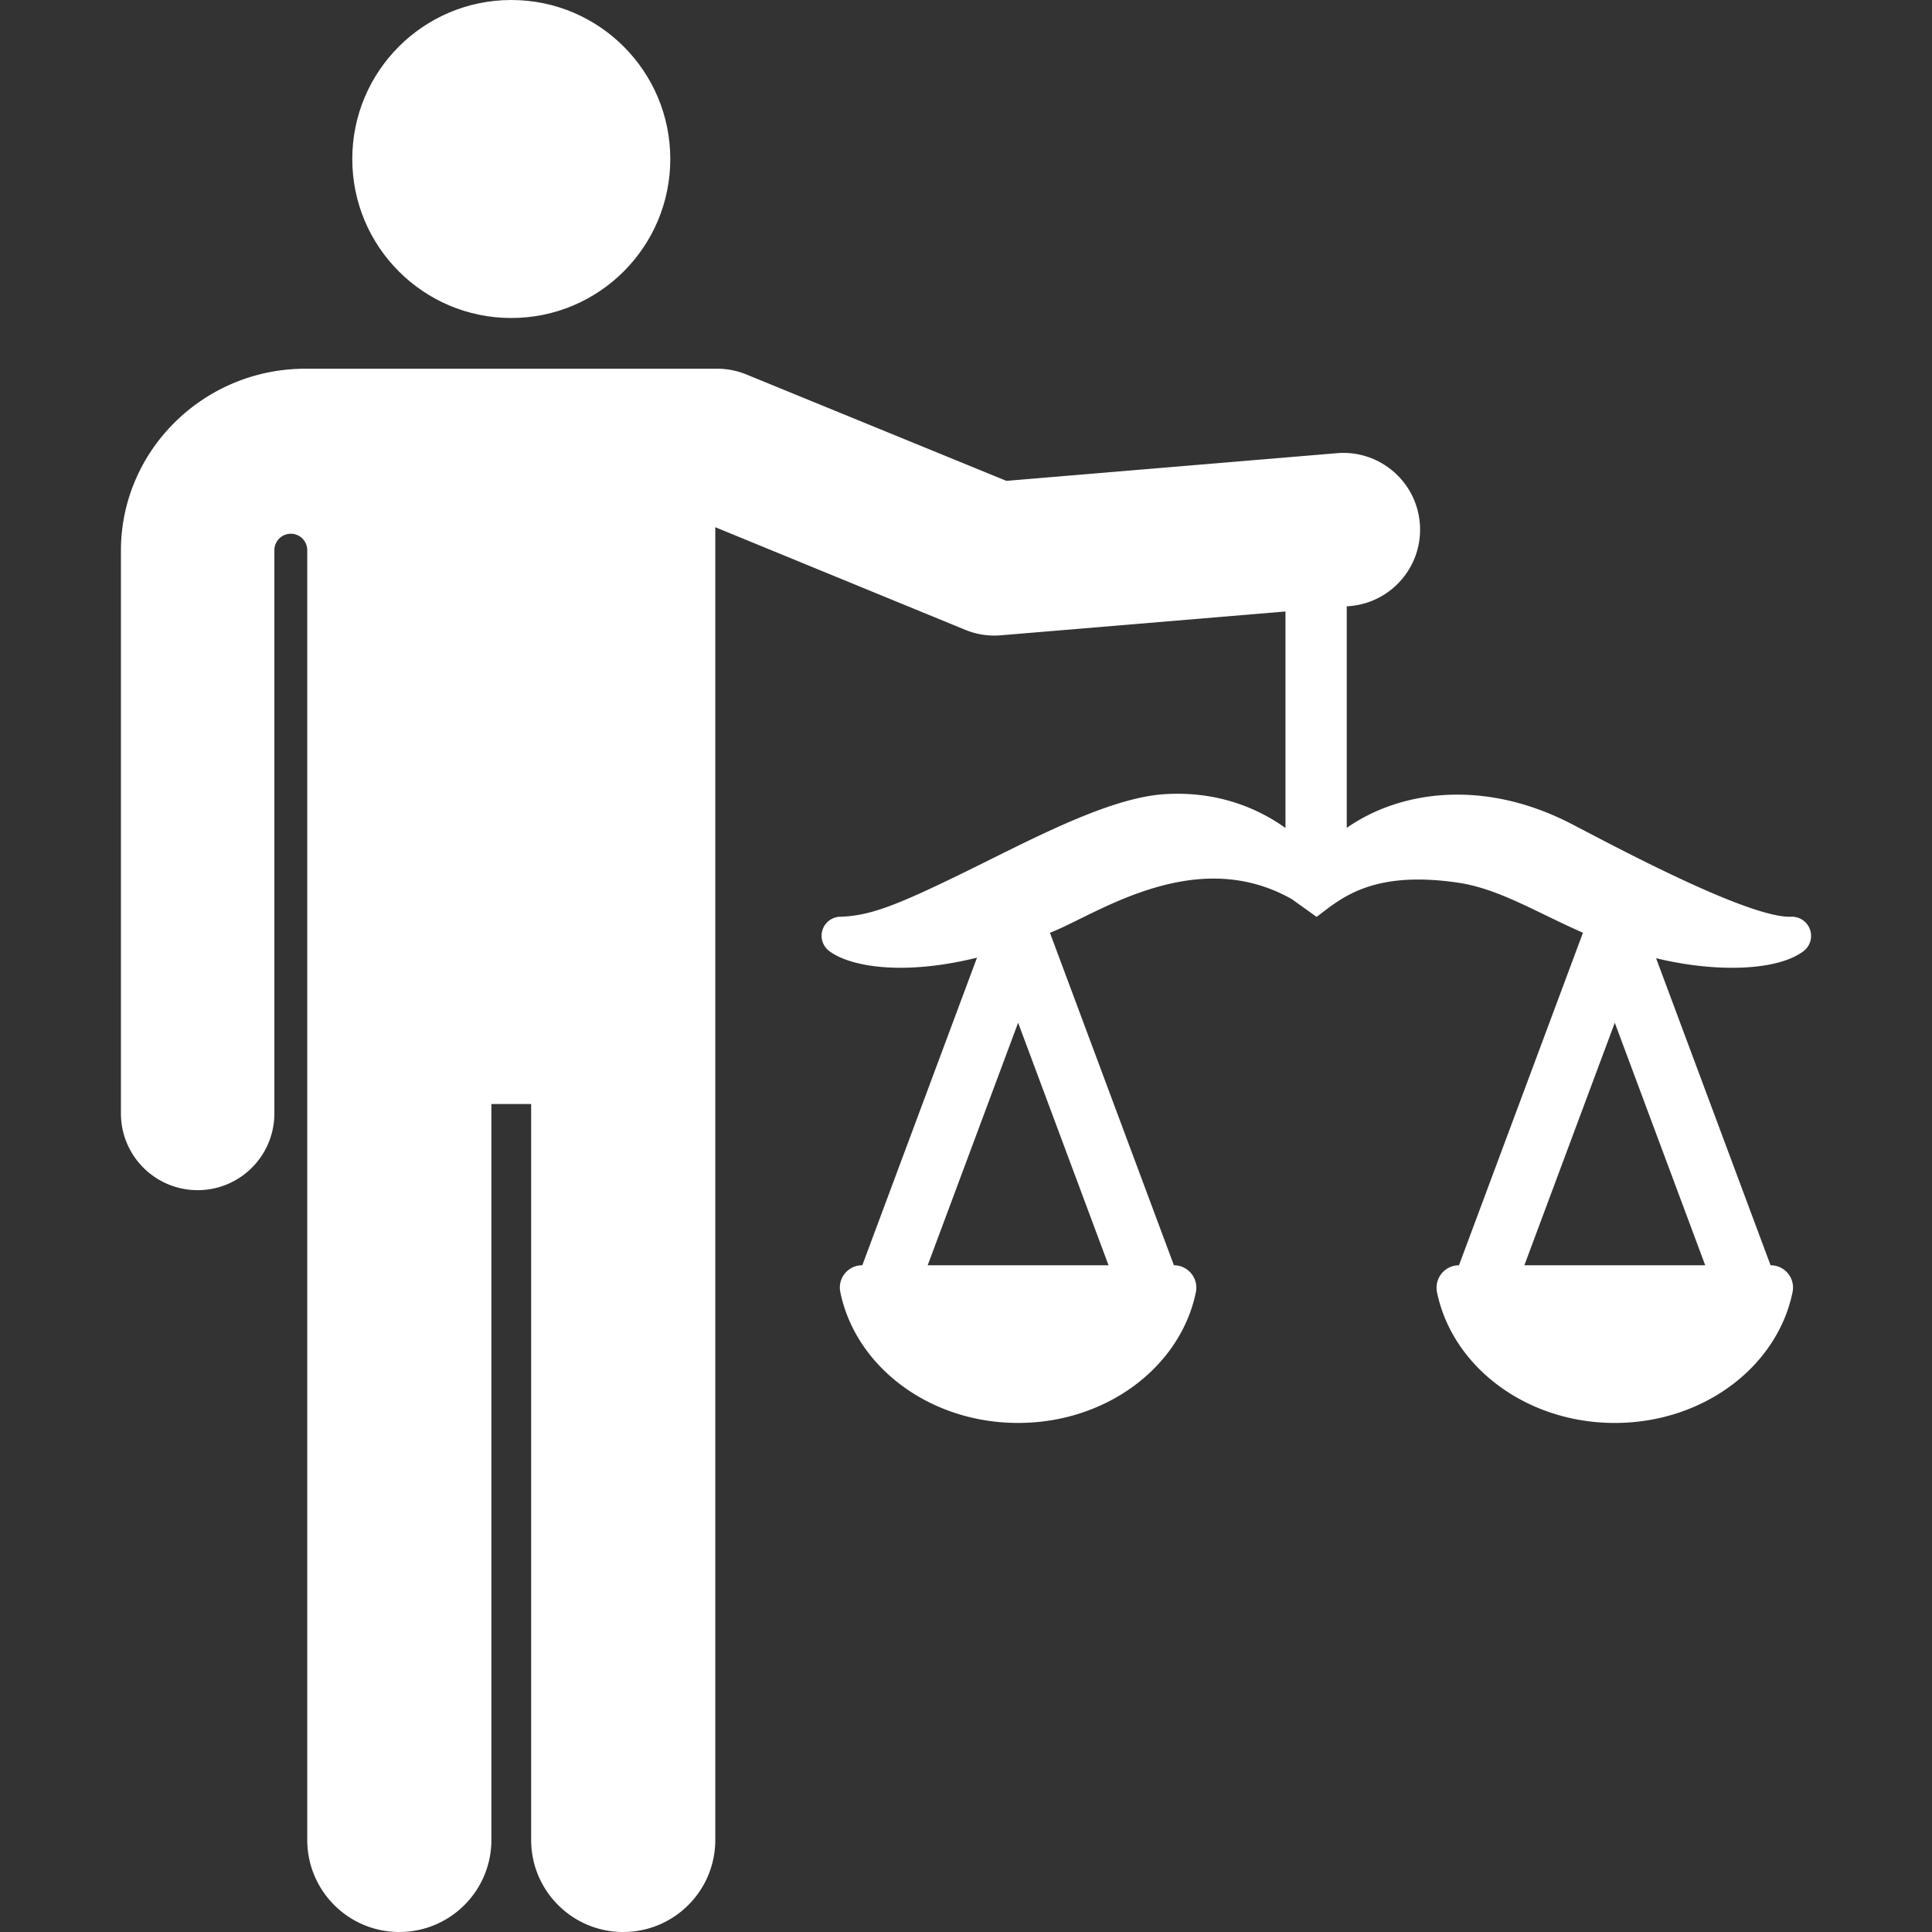
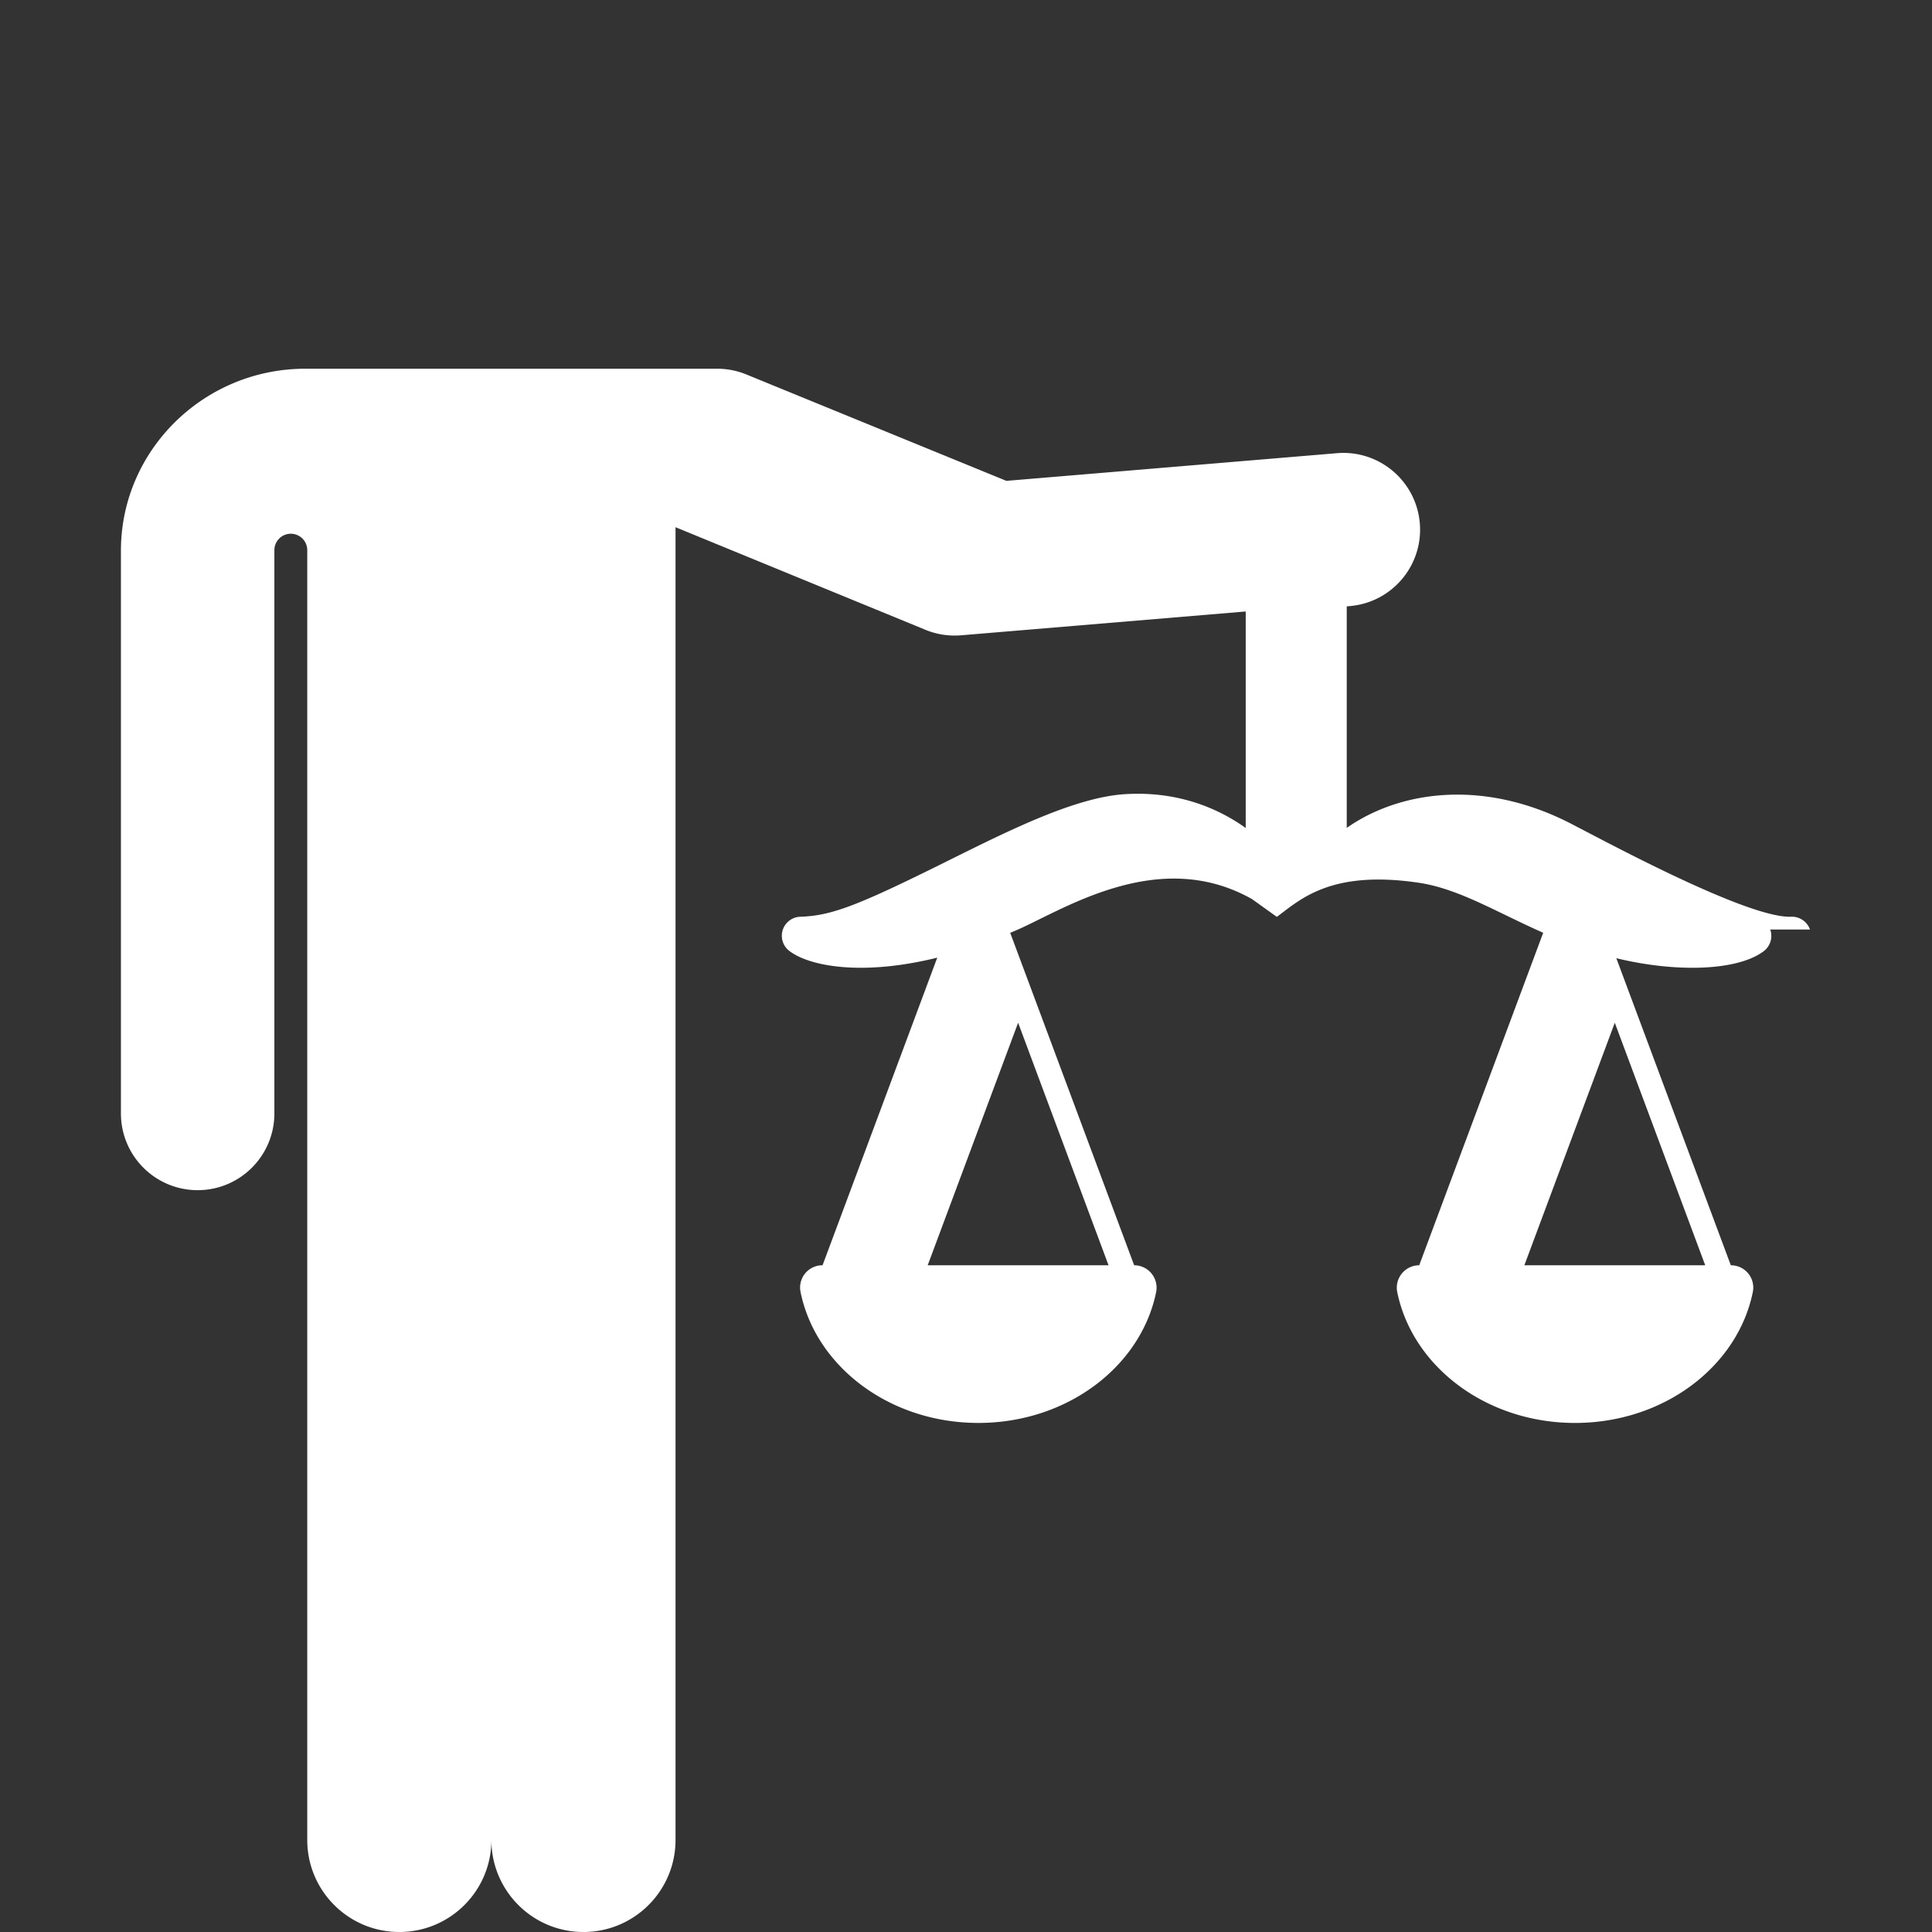
<svg xmlns="http://www.w3.org/2000/svg" version="1.1" x="0" y="0" viewBox="0 0 512 512" style="enable-background:new 0 0 512 512" xml:space="preserve" class="">
  <rect x="0" y="0" width="512" height="512" fill="#333333" stroke="none" />
  <g>
-     <circle cx="135.495" cy="42.137" r="42.137" fill="#ffffff" data-original="#000000" class="" />
-     <path d="M479.662 246.328a5.084 5.084 0 0 0-4.998-3.384c-11.892.481-51.643-21.296-59.101-25.054-22.769-11.417-44.627-8.322-58.662 1.509V160.69l.796-.067c11.191-.937 19.504-10.768 18.566-21.958-.937-11.191-10.773-19.509-21.958-18.566l-87.605 7.334-68.925-28.203a20.332 20.332 0 0 0-7.7-1.515H80.916c-26.814 0-48.736 21.477-48.868 47.979v149.379c0 11.229 9.103 20.332 20.332 20.332 11.229 0 20.332-9.103 20.332-20.332V145.791a4.357 4.357 0 0 1 8.714.025V487.6c0 13.476 10.924 24.399 24.399 24.399s24.399-10.925 24.399-24.399V292.571h10.535V487.6c0 13.476 10.925 24.399 24.399 24.399 13.475 0 24.399-10.925 24.399-24.399V139.717l66.263 27.202a20.345 20.345 0 0 0 9.397 1.444l75.447-6.315v57.383c-7.695-5.526-18.271-9.659-31.26-9.009-13.186.543-30.8 9.307-47.833 17.782-23.607 11.745-30.637 14.482-38.955 14.741a5.048 5.048 0 0 0-2.857 9.092l.091.068c5.353 3.98 19.184 6.601 39.066 1.685l-30.395 81.521h-.056a5.897 5.897 0 0 0-5.777 7.078c4.015 19.73 23.581 34.704 47.122 34.704 23.518 0 43.068-14.944 47.109-34.646a5.942 5.942 0 0 0-5.821-7.138l-32.848-88.097c.304-.13.602-.252.907-.384 12.14-4.994 37.881-22.868 63.2-8.542l6.557 4.7c6.186-4.586 14.264-12.489 37.519-9.06 10.717 1.575 20.707 7.828 33.067 13.265l-32.857 88.12a5.943 5.943 0 0 0-5.821 7.138c4.042 19.701 23.591 34.646 47.109 34.646 23.542 0 43.107-14.973 47.122-34.704a5.905 5.905 0 0 0-5.776-7.078h-.056l-30.343-81.381c15.472 3.77 31.878 3.488 39.023-1.826a5.087 5.087 0 0 0 1.761-5.778zm-185.887 88.98h-47.926l23.963-64.27 23.963 64.27zm158.124 0h-47.926l23.963-64.27 23.963 64.27z" fill="#ffffff" data-original="#000000" class="" />
+     <path d="M479.662 246.328a5.084 5.084 0 0 0-4.998-3.384c-11.892.481-51.643-21.296-59.101-25.054-22.769-11.417-44.627-8.322-58.662 1.509V160.69l.796-.067c11.191-.937 19.504-10.768 18.566-21.958-.937-11.191-10.773-19.509-21.958-18.566l-87.605 7.334-68.925-28.203a20.332 20.332 0 0 0-7.7-1.515H80.916c-26.814 0-48.736 21.477-48.868 47.979v149.379c0 11.229 9.103 20.332 20.332 20.332 11.229 0 20.332-9.103 20.332-20.332V145.791a4.357 4.357 0 0 1 8.714.025V487.6c0 13.476 10.924 24.399 24.399 24.399s24.399-10.925 24.399-24.399V292.571V487.6c0 13.476 10.925 24.399 24.399 24.399 13.475 0 24.399-10.925 24.399-24.399V139.717l66.263 27.202a20.345 20.345 0 0 0 9.397 1.444l75.447-6.315v57.383c-7.695-5.526-18.271-9.659-31.26-9.009-13.186.543-30.8 9.307-47.833 17.782-23.607 11.745-30.637 14.482-38.955 14.741a5.048 5.048 0 0 0-2.857 9.092l.091.068c5.353 3.98 19.184 6.601 39.066 1.685l-30.395 81.521h-.056a5.897 5.897 0 0 0-5.777 7.078c4.015 19.73 23.581 34.704 47.122 34.704 23.518 0 43.068-14.944 47.109-34.646a5.942 5.942 0 0 0-5.821-7.138l-32.848-88.097c.304-.13.602-.252.907-.384 12.14-4.994 37.881-22.868 63.2-8.542l6.557 4.7c6.186-4.586 14.264-12.489 37.519-9.06 10.717 1.575 20.707 7.828 33.067 13.265l-32.857 88.12a5.943 5.943 0 0 0-5.821 7.138c4.042 19.701 23.591 34.646 47.109 34.646 23.542 0 43.107-14.973 47.122-34.704a5.905 5.905 0 0 0-5.776-7.078h-.056l-30.343-81.381c15.472 3.77 31.878 3.488 39.023-1.826a5.087 5.087 0 0 0 1.761-5.778zm-185.887 88.98h-47.926l23.963-64.27 23.963 64.27zm158.124 0h-47.926l23.963-64.27 23.963 64.27z" fill="#ffffff" data-original="#000000" class="" />
  </g>
</svg>